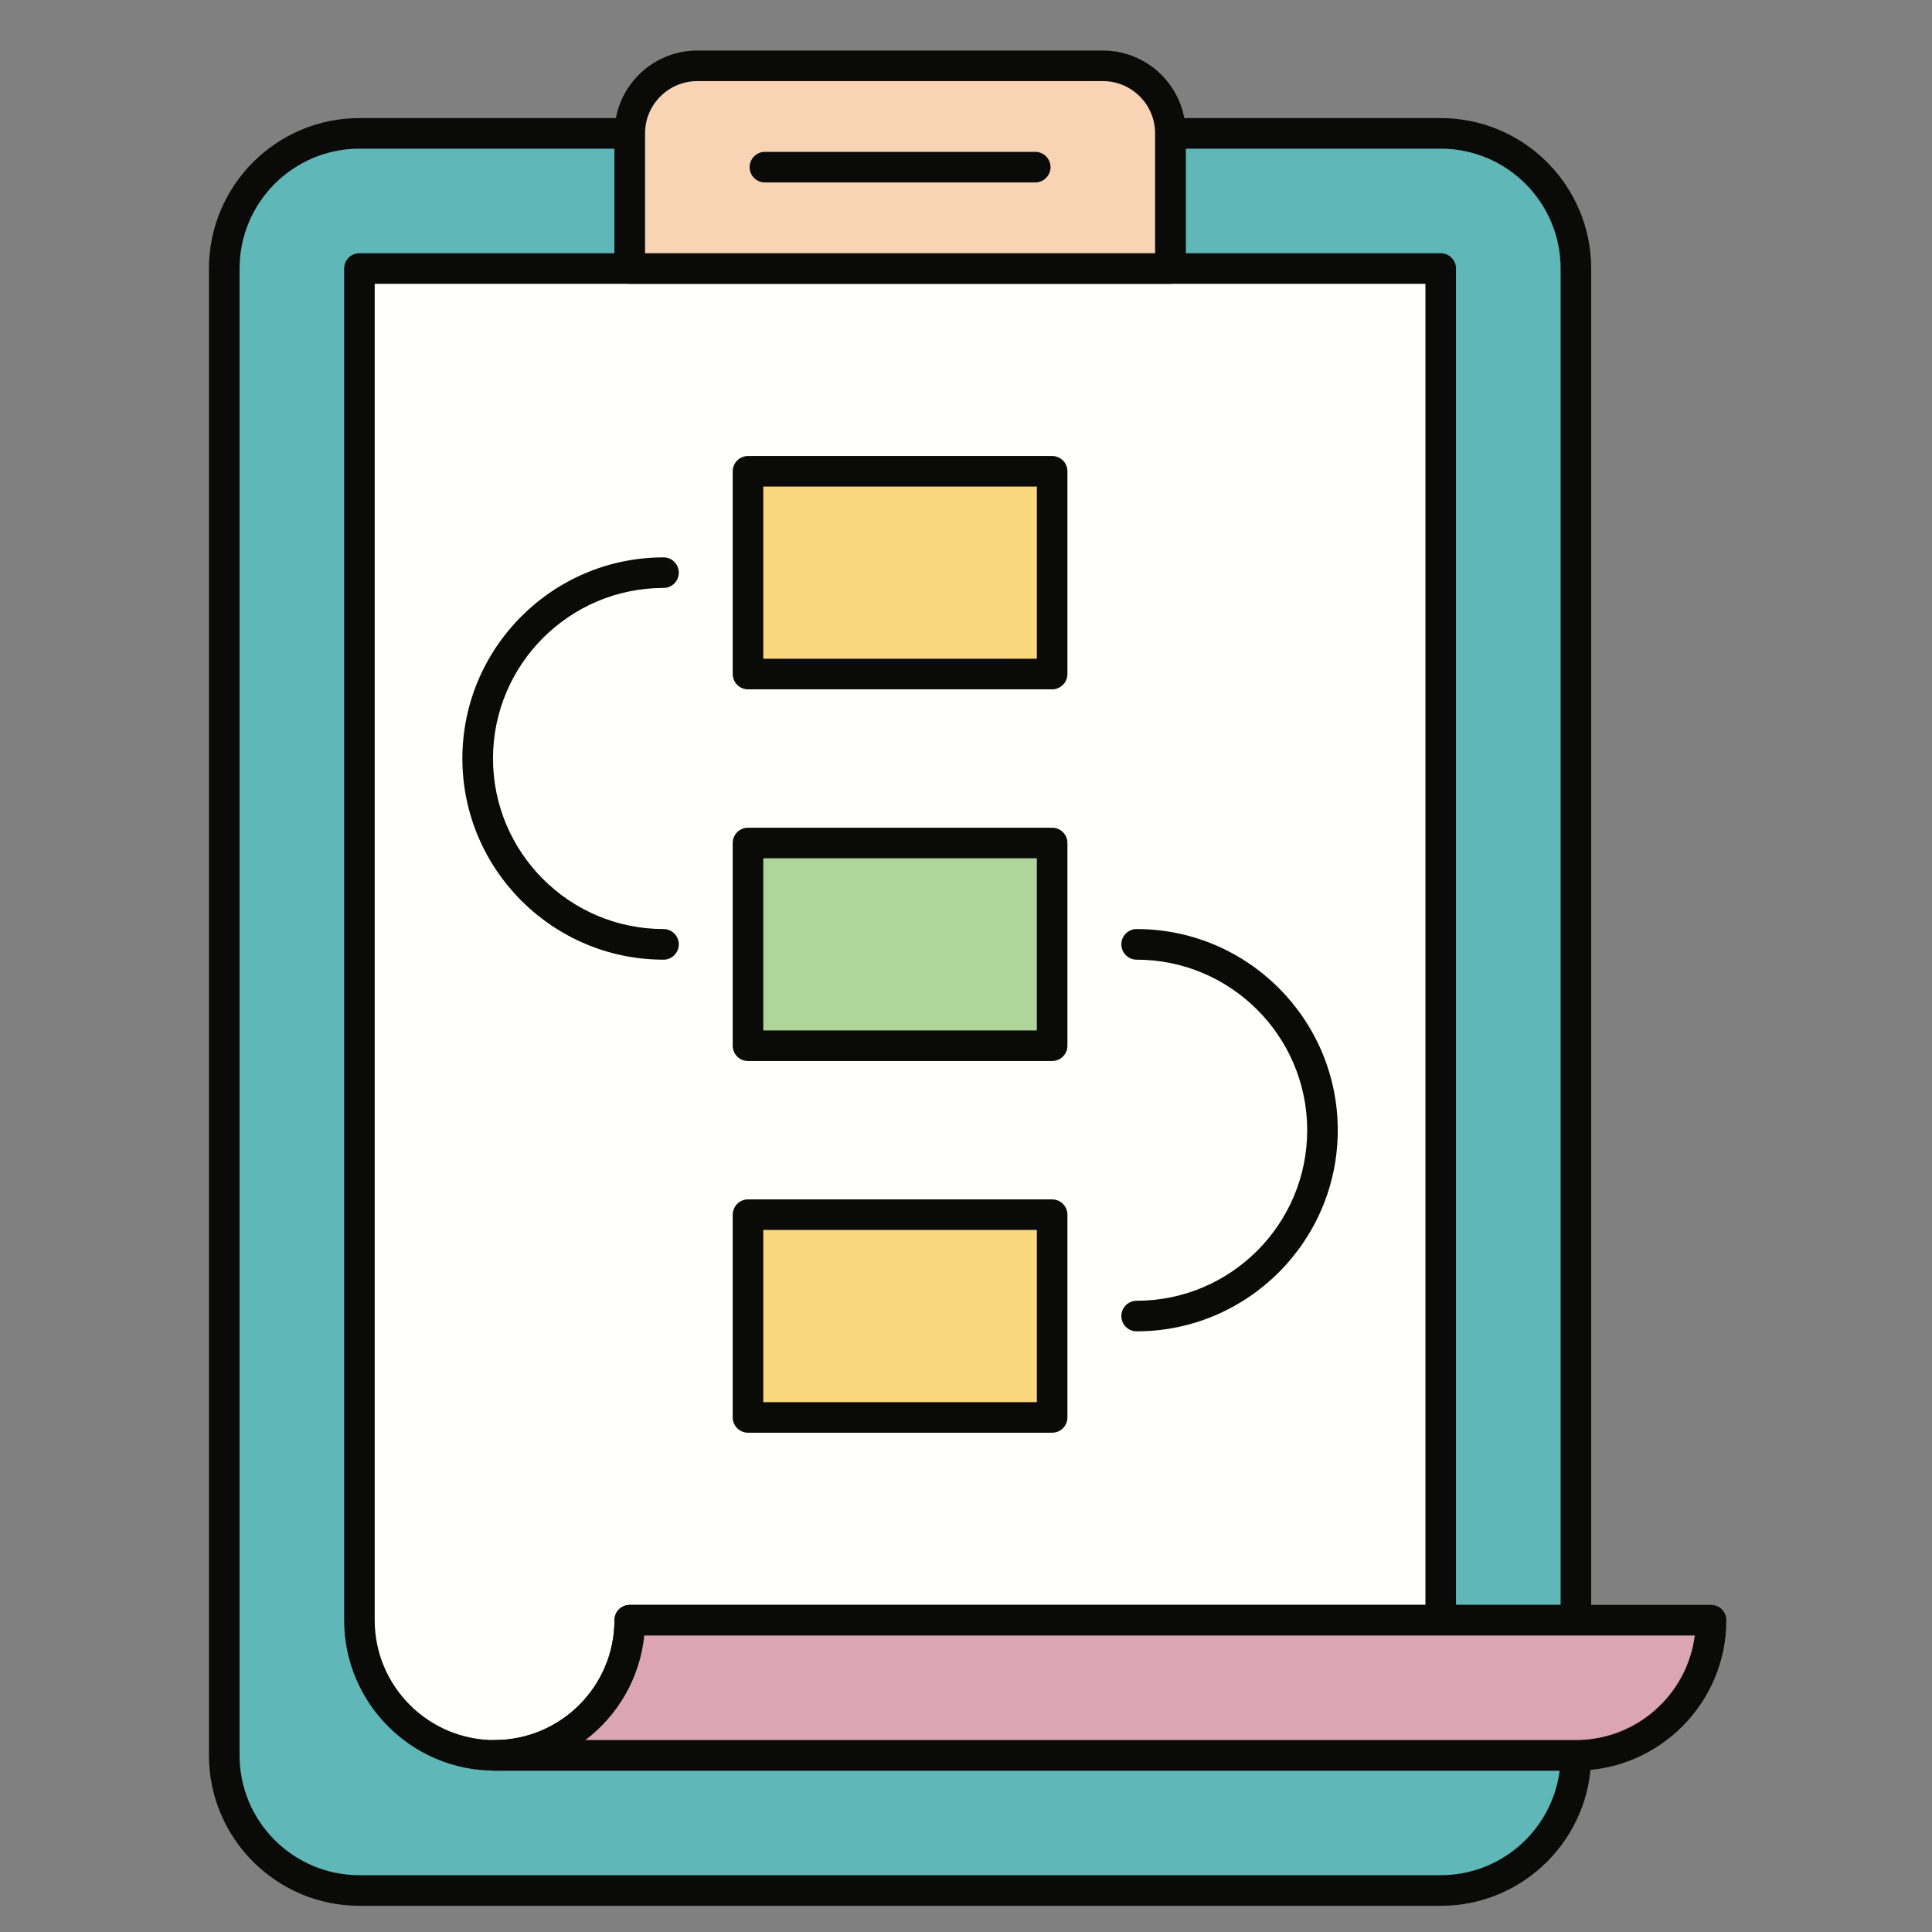
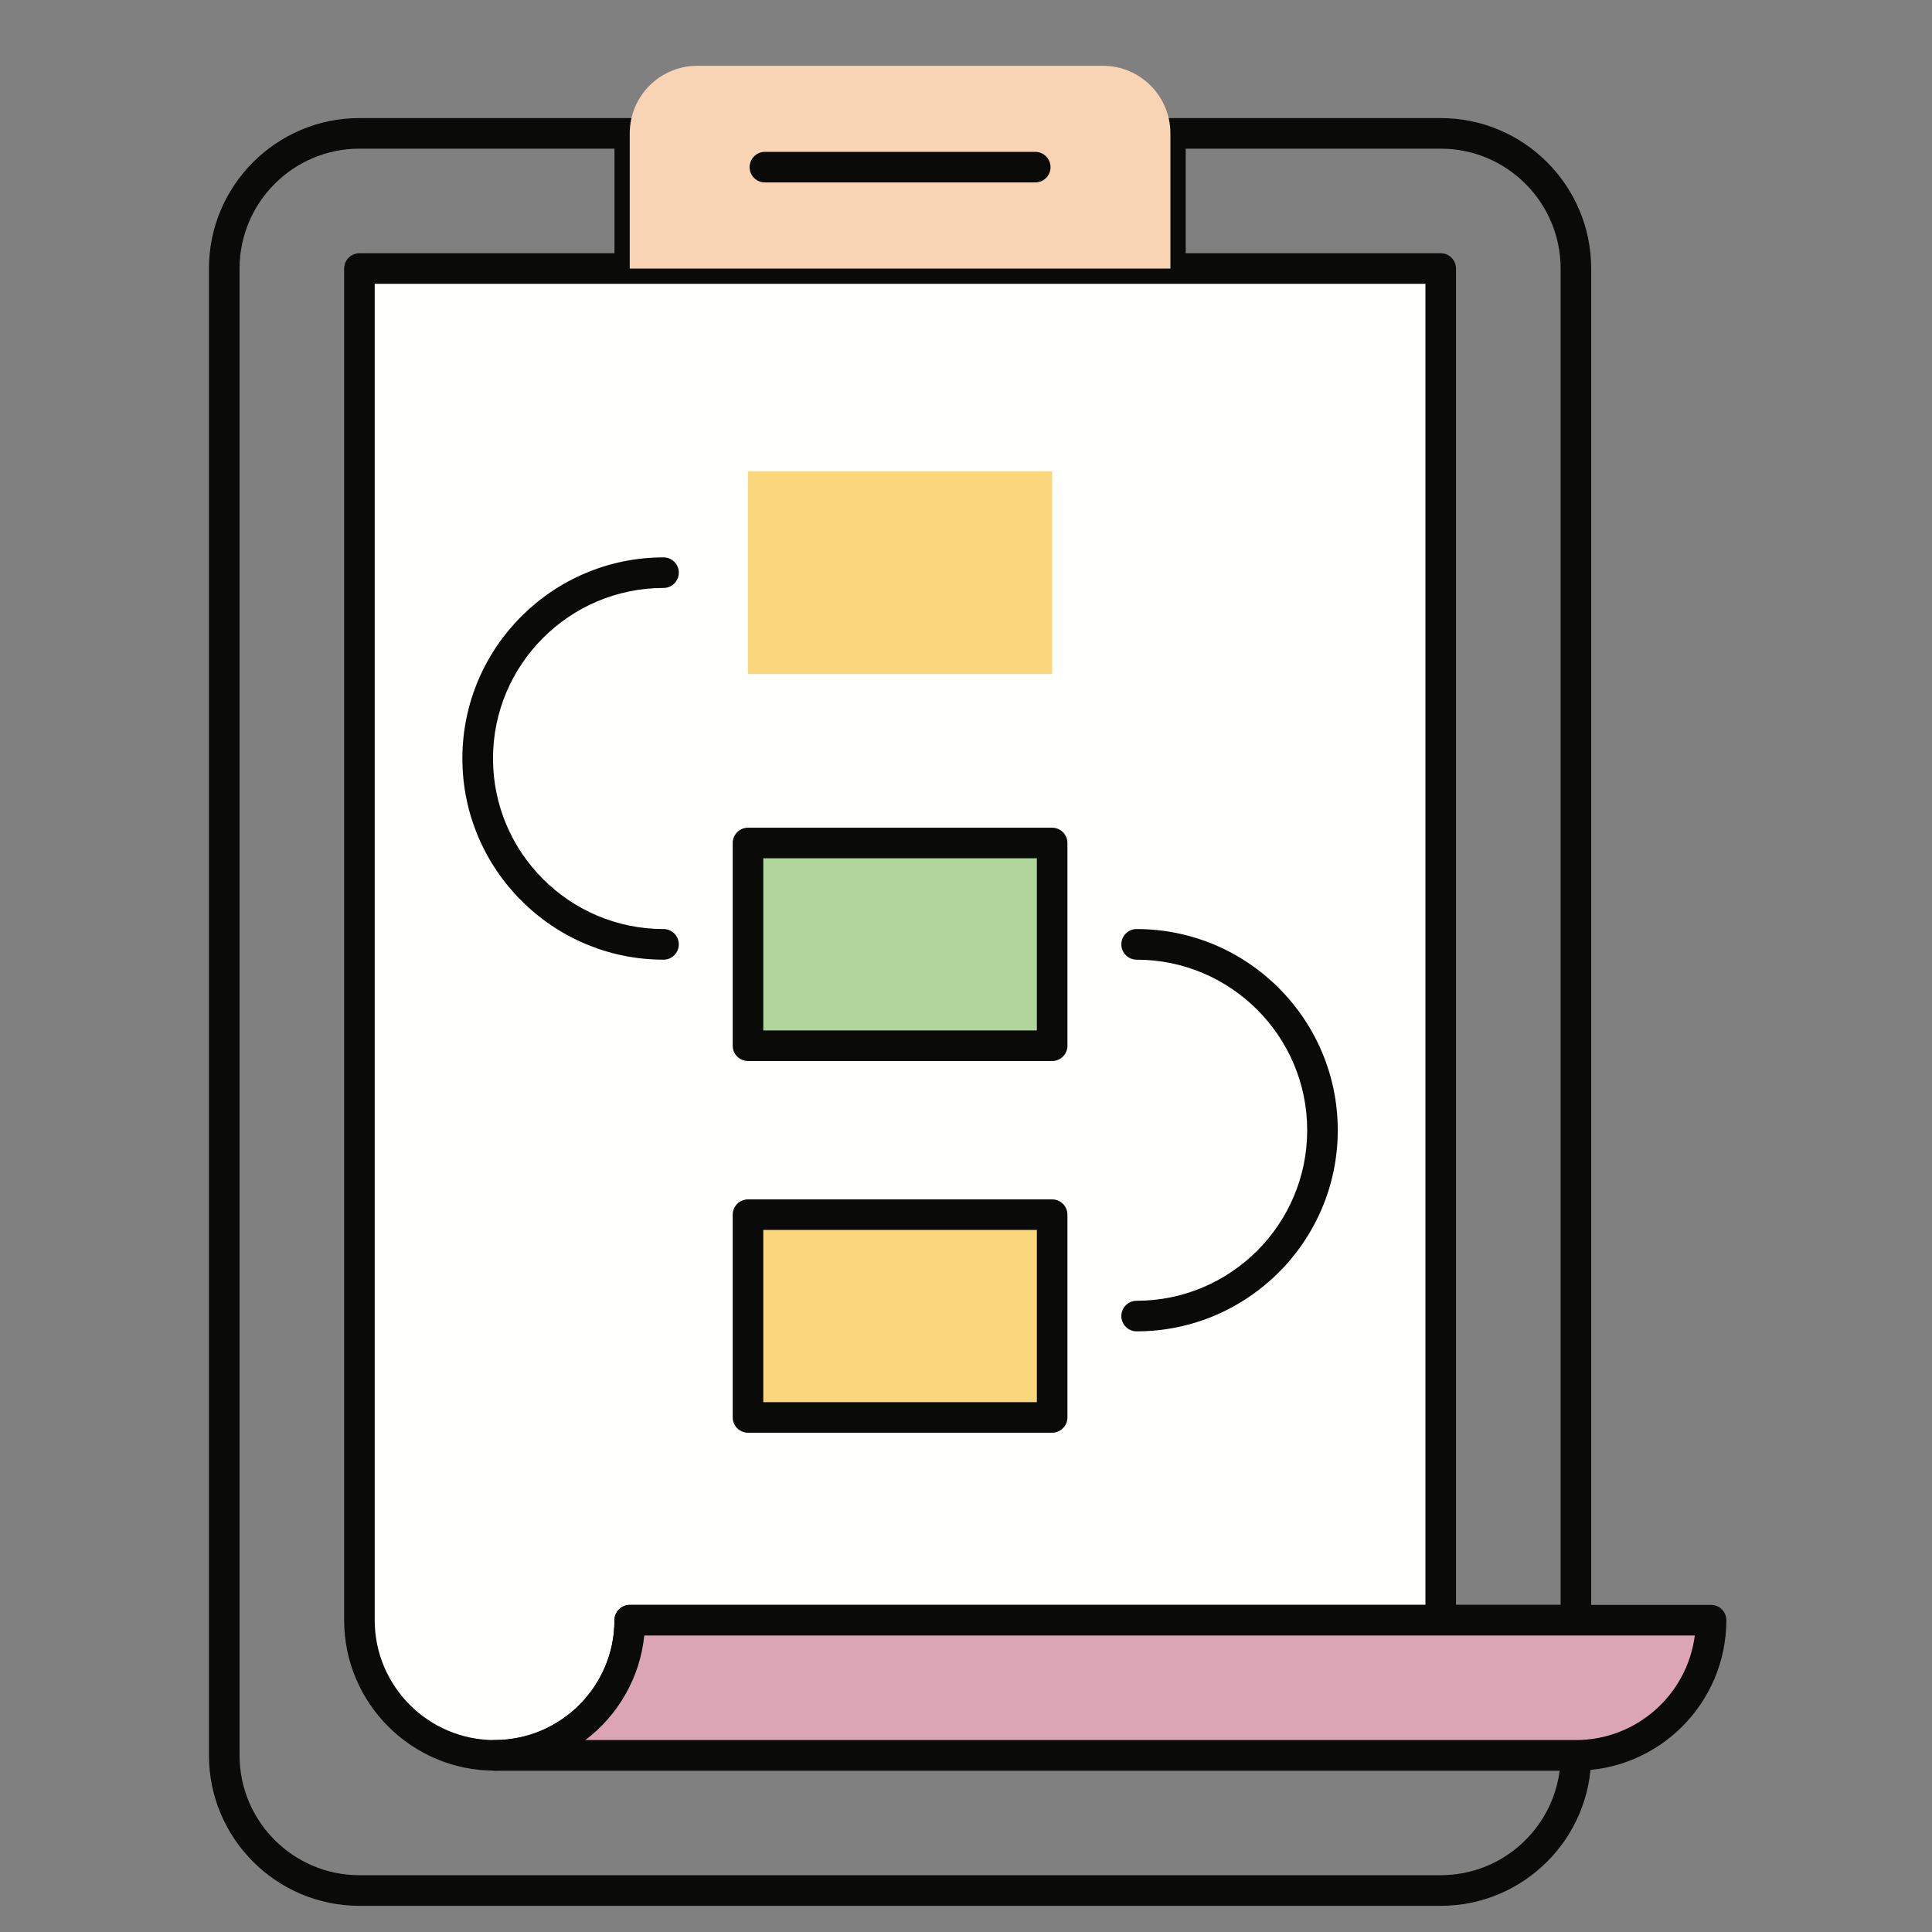
<svg xmlns="http://www.w3.org/2000/svg" width="40px" height="40px" viewBox="0 0 40 40" version="1.1">
  <rect x="0" y="0" width="40" height="40" fill="#808080" stroke="none" />
  <title>Medicion_40x40</title>
  <desc>Created with Sketch.</desc>
  <g id="Medicion_40x40" stroke="none" stroke-width="1" fill="none" fill-rule="evenodd">
    <g id="Habilidades/planning" transform="translate(4, -1)">
      <g id="shutterstock_1267776094" transform="translate(0, 0)">
-         <path d="M9.038,34.544 L28.627,34.544 L28.627,6.56 C28.627,5.014 27.374,3.761 25.829,3.761 L20.232,3.761 L20.232,6.56 L9.038,6.56 L9.038,3.761 L3.441,3.761 C1.896,3.761 0.643,5.014 0.643,6.56 L0.643,37.343 C0.643,38.888 1.896,40.141 3.441,40.141 L25.829,40.141 C27.374,40.141 28.627,38.888 28.627,37.343 L6.24,37.343 C7.785,37.343 9.038,36.09 9.038,34.544" id="Fill-19" fill="#5FB7B7" />
        <path d="M3.441,4.078 C2.073,4.078 0.96,5.191 0.96,6.56 L0.96,37.343 C0.96,38.711 2.073,39.824 3.441,39.824 L25.829,39.824 C27.09,39.824 28.135,38.879 28.291,37.659 L6.24,37.659 C6.065,37.659 5.923,37.517 5.923,37.343 C5.923,37.168 6.065,37.026 6.24,37.026 C7.608,37.026 8.722,35.913 8.722,34.544 C8.722,34.369 8.863,34.228 9.038,34.228 L28.311,34.228 L28.311,6.56 C28.311,5.191 27.197,4.078 25.829,4.078 L20.549,4.078 L20.549,6.56 C20.549,6.735 20.407,6.876 20.232,6.876 L9.038,6.876 C8.863,6.876 8.722,6.735 8.722,6.56 L8.722,4.078 L3.441,4.078 Z M25.829,40.458 L3.441,40.458 C1.724,40.458 0.326,39.06 0.326,37.343 L0.326,6.56 C0.326,4.842 1.724,3.445 3.441,3.445 L9.038,3.445 C9.213,3.445 9.355,3.586 9.355,3.761 L9.355,6.243 L19.915,6.243 L19.915,3.761 C19.915,3.586 20.057,3.445 20.232,3.445 L25.829,3.445 C27.547,3.445 28.944,4.842 28.944,6.56 L28.944,34.544 C28.944,34.719 28.802,34.861 28.627,34.861 L9.339,34.861 C9.25,35.742 8.791,36.517 8.12,37.026 L28.627,37.026 C28.802,37.026 28.944,37.168 28.944,37.343 C28.944,39.06 27.547,40.458 25.829,40.458 L25.829,40.458 Z" id="Fill-20" fill="#0A0B09" />
        <path d="M9.038,34.544 L25.829,34.544 L25.829,6.56 L3.441,6.56 L3.441,34.544 C3.441,36.09 4.694,37.343 6.24,37.343 C7.785,37.343 9.038,36.09 9.038,34.544" id="Fill-21" fill="#FFFFFE" />
        <path d="M3.758,6.876 L3.758,34.544 C3.758,35.913 4.871,37.026 6.24,37.026 C7.608,37.026 8.722,35.913 8.722,34.544 C8.722,34.369 8.863,34.228 9.038,34.228 L25.512,34.228 L25.512,6.876 L3.758,6.876 Z M6.24,37.659 C4.522,37.659 3.125,36.262 3.125,34.544 L3.125,6.56 C3.125,6.385 3.267,6.243 3.441,6.243 L25.829,6.243 C26.004,6.243 26.145,6.385 26.145,6.56 L26.145,34.544 C26.145,34.719 26.004,34.861 25.829,34.861 L9.339,34.861 C9.18,36.43 7.851,37.659 6.24,37.659 L6.24,37.659 Z" id="Fill-22" fill="#0A0B09" />
        <path d="M20.232,6.56 L9.038,6.56 L9.038,3.761 C9.038,2.989 9.665,2.362 10.438,2.362 L18.833,2.362 C19.606,2.362 20.232,2.989 20.232,3.761 L20.232,6.56" id="Fill-23" fill="#F8D3B4" />
-         <path d="M9.355,6.243 L19.915,6.243 L19.915,3.761 C19.915,3.164 19.43,2.679 18.833,2.679 L10.437,2.679 C9.841,2.679 9.355,3.164 9.355,3.761 L9.355,6.243 Z M20.232,6.876 L9.038,6.876 C8.863,6.876 8.722,6.735 8.722,6.56 L8.722,3.761 C8.722,2.815 9.491,2.046 10.437,2.046 L18.833,2.046 C19.779,2.046 20.549,2.815 20.549,3.761 L20.549,6.56 C20.549,6.735 20.407,6.876 20.232,6.876 L20.232,6.876 Z" id="Fill-24" fill="#0A0B09" />
        <polygon id="Fill-25" fill="#FAD67C" points="11.487 14.955 17.783 14.955 17.783 10.757 11.487 10.757" />
-         <path d="M11.803,14.638 L17.467,14.638 L17.467,11.074 L11.803,11.074 L11.803,14.638 Z M17.783,15.272 L11.487,15.272 C11.312,15.272 11.17,15.13 11.17,14.955 L11.17,10.757 C11.17,10.583 11.312,10.441 11.487,10.441 L17.783,10.441 C17.958,10.441 18.1,10.583 18.1,10.757 L18.1,14.955 C18.1,15.13 17.958,15.272 17.783,15.272 L17.783,15.272 Z" id="Fill-26" fill="#0A0B09" />
        <polygon id="Fill-27" fill="#B0D59A" points="11.487 22.651 17.783 22.651 17.783 18.453 11.487 18.453" />
        <path d="M11.803,22.334 L17.467,22.334 L17.467,18.77 L11.803,18.77 L11.803,22.334 Z M17.783,22.967 L11.487,22.967 C11.312,22.967 11.17,22.826 11.17,22.651 L11.17,18.453 C11.17,18.278 11.312,18.137 11.487,18.137 L17.783,18.137 C17.958,18.137 18.1,18.278 18.1,18.453 L18.1,22.651 C18.1,22.826 17.958,22.967 17.783,22.967 L17.783,22.967 Z" id="Fill-28" fill="#0A0B09" />
        <polygon id="Fill-29" fill="#FAD67C" points="11.487 30.346 17.783 30.346 17.783 26.149 11.487 26.149" />
        <path d="M11.803,30.03 L17.467,30.03 L17.467,26.465 L11.803,26.465 L11.803,30.03 Z M17.783,30.663 L11.487,30.663 C11.312,30.663 11.17,30.521 11.17,30.347 L11.17,26.149 C11.17,25.974 11.312,25.832 11.487,25.832 L17.783,25.832 C17.958,25.832 18.1,25.974 18.1,26.149 L18.1,30.347 C18.1,30.521 17.958,30.663 17.783,30.663 L17.783,30.663 Z" id="Fill-30" fill="#0A0B09" />
        <path d="M19.532,28.564 C19.358,28.564 19.216,28.422 19.216,28.248 C19.216,28.073 19.358,27.931 19.532,27.931 C21.48,27.931 23.064,26.347 23.064,24.4 C23.064,22.453 21.48,20.869 19.532,20.869 C19.358,20.869 19.216,20.727 19.216,20.552 C19.216,20.377 19.358,20.235 19.532,20.235 C21.829,20.235 23.697,22.103 23.697,24.4 C23.697,26.696 21.829,28.564 19.532,28.564" id="Fill-31" fill="#0A0B09" />
        <path d="M9.738,20.869 C7.442,20.869 5.573,19 5.573,16.704 C5.573,14.408 7.442,12.54 9.738,12.54 C9.913,12.54 10.054,12.681 10.054,12.856 C10.054,13.031 9.913,13.173 9.738,13.173 C7.791,13.173 6.207,14.757 6.207,16.704 C6.207,18.651 7.791,20.235 9.738,20.235 C9.913,20.235 10.054,20.377 10.054,20.552 C10.054,20.727 9.913,20.869 9.738,20.869" id="Fill-32" fill="#0A0B09" />
        <path d="M17.434,4.777 L11.837,4.777 C11.662,4.777 11.52,4.636 11.52,4.461 C11.52,4.286 11.662,4.144 11.837,4.144 L17.434,4.144 C17.608,4.144 17.75,4.286 17.75,4.461 C17.75,4.636 17.608,4.777 17.434,4.777" id="Fill-33" fill="#0A0B09" />
        <path d="M25.829,34.544 L9.038,34.544 C9.038,36.09 7.785,37.343 6.24,37.343 L28.627,37.343 C30.173,37.343 31.426,36.09 31.426,34.544 L25.829,34.544" id="Fill-34" fill="#DCA5B6" />
        <path d="M8.12,37.026 L28.627,37.026 C29.889,37.026 30.933,36.08 31.089,34.861 L9.339,34.861 C9.25,35.742 8.791,36.517 8.12,37.026 Z M28.627,37.659 L6.24,37.659 C6.065,37.659 5.923,37.517 5.923,37.343 C5.923,37.168 6.065,37.026 6.24,37.026 C7.608,37.026 8.722,35.913 8.722,34.544 C8.722,34.369 8.863,34.228 9.038,34.228 L31.426,34.228 C31.6,34.228 31.742,34.369 31.742,34.544 C31.742,36.262 30.345,37.659 28.627,37.659 L28.627,37.659 Z" id="Fill-35" fill="#0A0B09" />
      </g>
    </g>
  </g>
</svg>